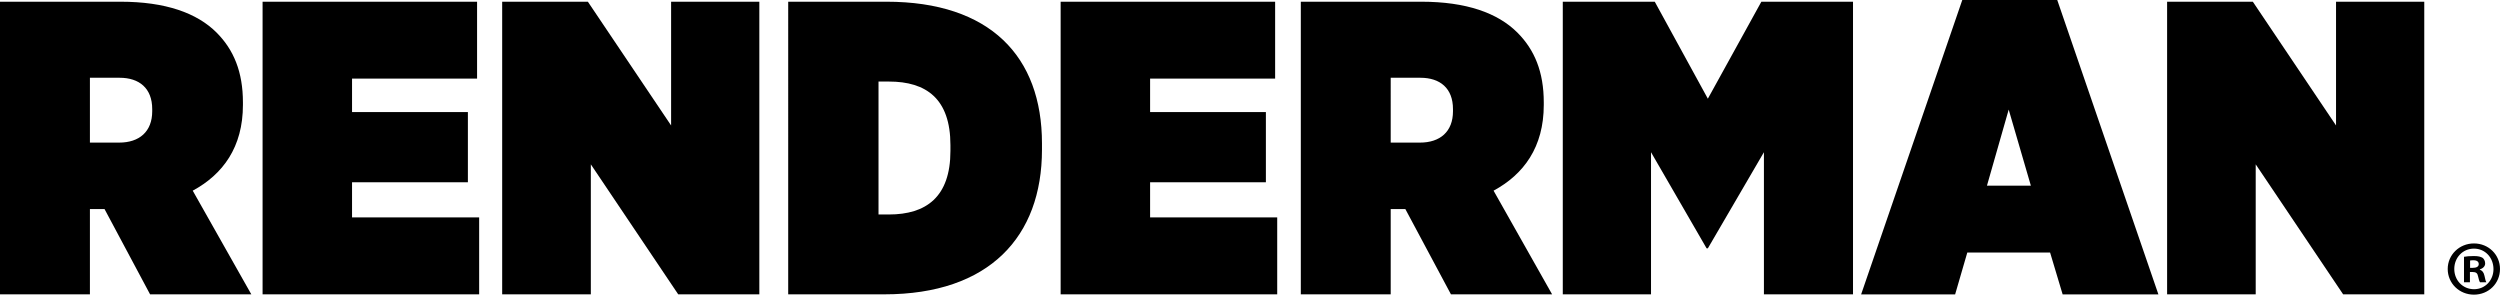
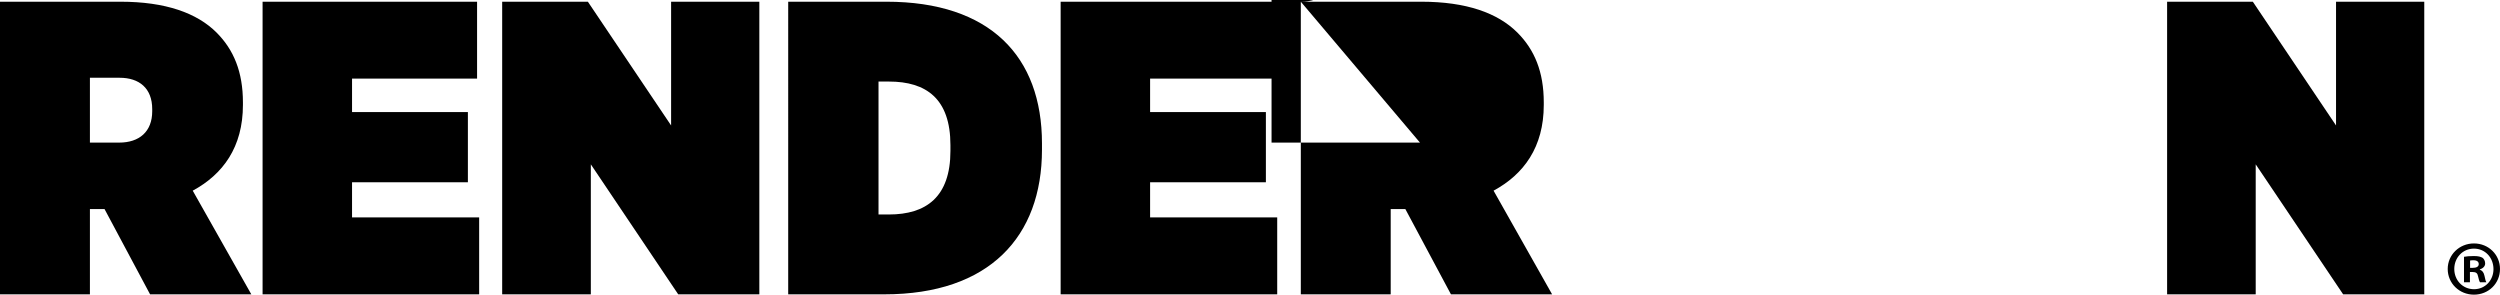
<svg xmlns="http://www.w3.org/2000/svg" version="1.1" id="Layer_1" x="0px" y="0px" width="1000px" height="117.861px" viewBox="0 0 1000 117.861" enable-background="new 0 0 1000 117.861" xml:space="preserve">
  <g>
    <path d="M0,0.684h48.175c18.063,0,30.603,4.508,38.454,12.348c6.868,6.879,10.542,15.745,10.542,27.943v1.004   c0,16.898-8.022,27.772-20.082,34.288l23.436,41.466H60.031L41.809,83.615h-5.843v34.117H0V0.684z M47.673,57.04   c8.022,0,13.213-4.358,13.213-12.541v-0.854c0-8.354-5.191-12.54-13.042-12.54H35.966V57.04H47.673z" />
    <polygon points="105.033,0.684 190.829,0.684 190.829,31.446 140.817,31.446 140.817,44.82 187.154,44.82 187.154,72.912    140.817,72.912 140.817,86.97 191.662,86.97 191.662,117.732 105.033,117.732  " />
    <polygon points="200.87,0.684 235.147,0.684 268.442,50.183 268.442,0.684 303.734,0.684 303.734,117.732 271.283,117.732    236.333,65.734 236.333,117.732 200.87,117.732  " />
    <path d="M315.281,0.684h39.298c41.477,0,62.21,21.896,62.21,56.677v2.521c0,34.779-21.064,57.852-63.043,57.852h-38.465V0.684z    M351.407,32.622v53.172h4.177c14.879,0,24.589-7.007,24.589-25.422v-2.328c0-18.586-9.709-25.422-24.589-25.422H351.407z" />
    <polygon points="424.256,0.684 510.052,0.684 510.052,31.446 460.04,31.446 460.04,44.82 506.355,44.82 506.355,72.912    460.04,72.912 460.04,86.97 510.885,86.97 510.885,117.732 424.256,117.732  " />
-     <path d="M520.327,0.684h48.175c18.073,0,30.592,4.508,38.454,12.348c6.878,6.879,10.553,15.745,10.553,27.943v1.004   c0,16.898-8.032,27.772-20.081,34.288l23.414,41.466H580.38l-18.245-34.117h-5.853v34.117h-35.955V0.684z M567.989,57.04   c8.032,0,13.203-4.358,13.203-12.541v-0.854c0-8.354-5.171-12.54-13.032-12.54h-11.878V57.04H567.989z" />
-     <polygon points="625.114,0.684 661.903,0.684 683.139,39.479 704.544,0.684 741.203,0.684 741.203,117.732 705.569,117.732    705.569,60.885 683.139,99.339 682.646,99.339 660.406,60.885 660.406,117.732 625.114,117.732  " />
-     <path d="M784.913,0h37.984l40.462,117.755h-38.305l-5.021-16.749h-33.113l-4.871,16.749h-37.6L784.913,0z M812.343,74.259   l-8.865-30.421l-8.695,30.421H812.343z" />
+     <path d="M520.327,0.684h48.175c18.073,0,30.592,4.508,38.454,12.348c6.878,6.879,10.553,15.745,10.553,27.943v1.004   c0,16.898-8.032,27.772-20.081,34.288l23.414,41.466H580.38l-18.245-34.117h-5.853v34.117h-35.955V0.684z c8.032,0,13.203-4.358,13.203-12.541v-0.854c0-8.354-5.171-12.54-13.032-12.54h-11.878V57.04H567.989z" />
    <polygon points="866.842,0.684 901.13,0.684 934.414,50.183 934.414,0.684 969.707,0.684 969.707,117.732 937.255,117.732    902.283,65.734 902.283,117.732 866.842,117.732  " />
    <path d="M989.574,99.445c4.529,0,7.818,3.653,7.818,8.204c0,4.422-3.289,8.032-7.775,8.032c-4.572,0-7.904-3.61-7.904-8.097   S985.045,99.445,989.574,99.445 M989.574,97.374c-5.833,0-10.489,4.551-10.489,10.211c0,5.769,4.656,10.276,10.489,10.276   c5.896,0,10.426-4.508,10.426-10.276C1000,101.925,995.471,97.374,989.574,97.374 M988.036,104.21   c0.256-0.063,0.684-0.106,1.324-0.106c1.453,0,2.137,0.599,2.137,1.538c0,1.068-1.025,1.495-2.351,1.495h-1.11V104.21z    M987.973,108.804h1.11c1.303,0,1.922,0.49,2.114,1.623c0.3,1.175,0.491,2.094,0.813,2.479h2.542   c-0.256-0.385-0.448-1.005-0.748-2.543c-0.298-1.388-0.854-2.114-1.858-2.478v-0.129c1.219-0.385,2.115-1.239,2.115-2.37   c0-0.983-0.448-1.795-0.982-2.222c-0.769-0.449-1.624-0.749-3.547-0.749c-1.666,0-2.99,0.129-3.931,0.3v10.19h2.372V108.804z" />
  </g>
</svg>